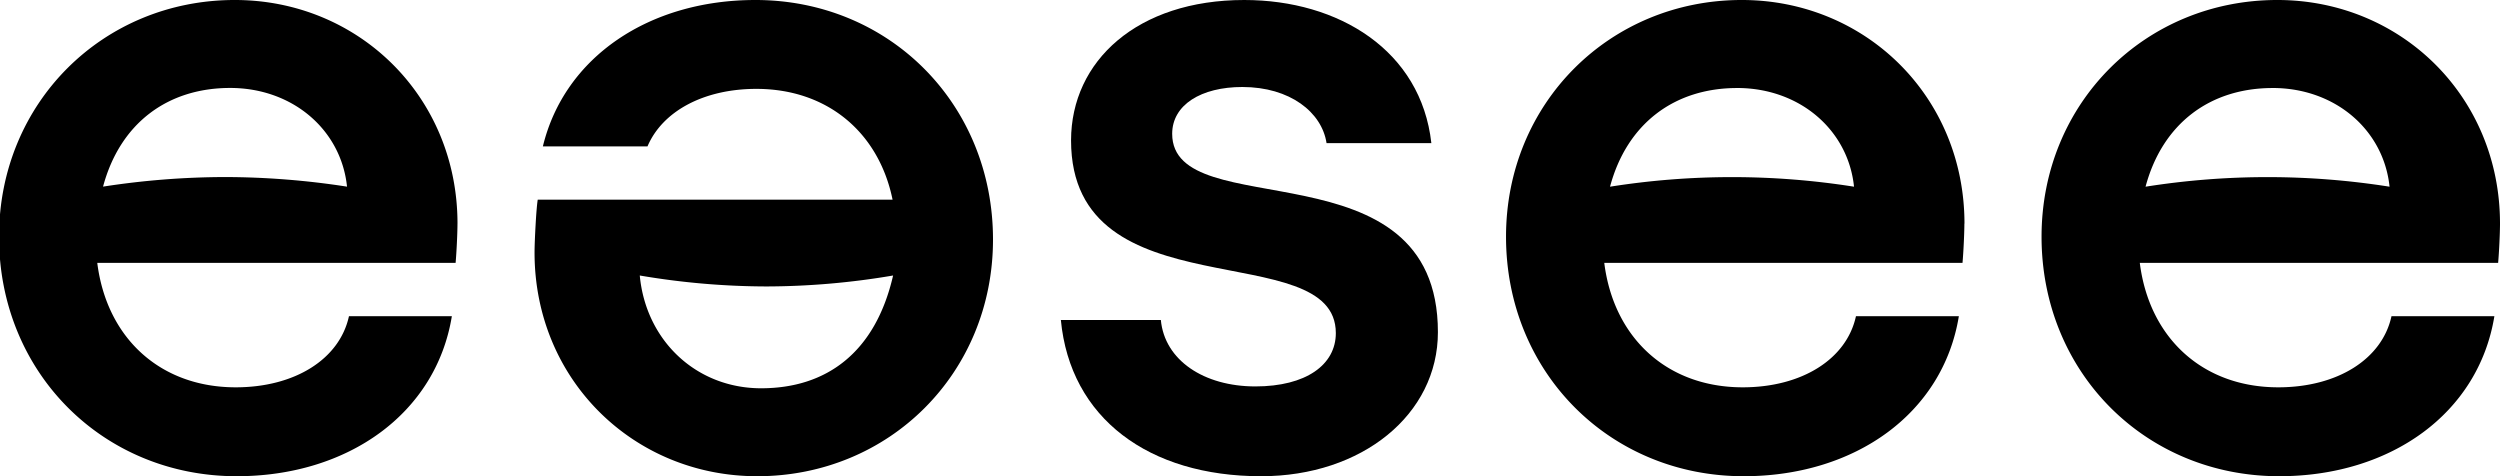
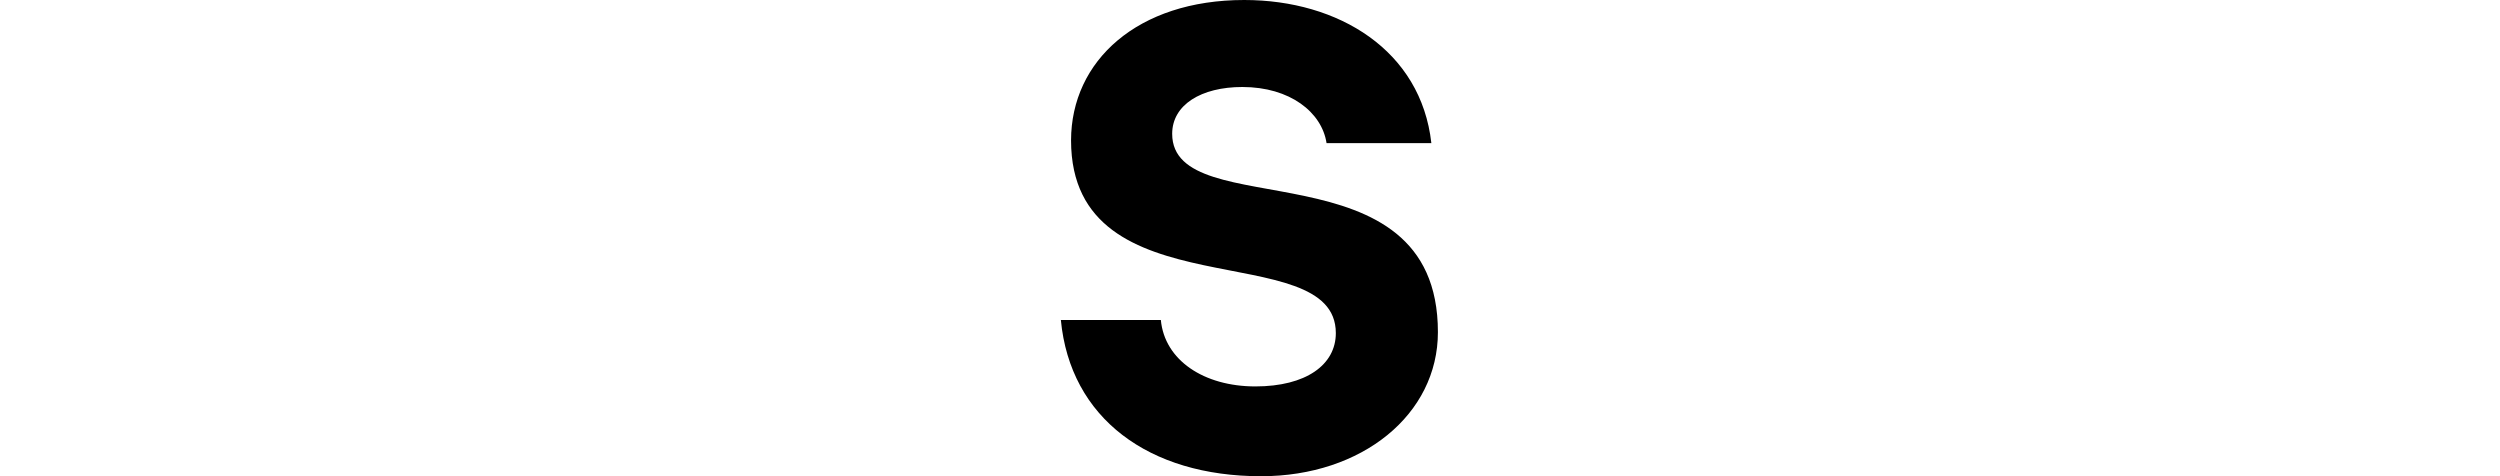
<svg xmlns="http://www.w3.org/2000/svg" viewBox="0 0 1000 190.56">
  <path d="m424.34 128h40c1.5 16.09 17.22 26.57 37.8 26.57 20.21 0 32.19-8.61 32.19-21.33 0-39.3-105.91-7.49-105.91-77.09.04-31.82 26.58-56.15 69.27-56.15 37.8 0 70.73 20.21 74.85 57.26h-41.92c-1.87-12.35-14.62-22.46-33.68-22.46-16.46 0-28.07 7.12-28.07 18.72 0 37 106.29 3 106.29 79.34 0 32.93-30.32 57.63-70.73 57.63-44.91 0-76.35-23.2-80.09-62.5" />
-   <path d="m138.82 74.85a.07.07 0 0 1 0 0zm-46.77-39.67c25 0 44.42 16.75 46.76 39.48a321.25 321.25 0 0 0 -48.81-3.84 322 322 0 0 0 -48.78 3.83c6.78-25.32 25.78-39.47 50.83-39.47m90.95 54.26c0-50.89-39.68-89.44-89.08-89.44-52.77 0-94.31 41.17-94.31 94.68 0 54.27 41.54 95.81 95.06 95.81 44.53 0 79.71-25.08 86.07-64h-41.16c-3.75 17.22-21.71 28.44-45.29 28.44-30.31 0-51.64-19.83-55.38-49.77h143.33c.38-4.12.75-12 .75-15.72" />
-   <path d="m741.62 74.85a.07.07 0 0 1 0 0zm-46.77-39.65c25 0 44.42 16.75 46.76 39.48a312.41 312.41 0 0 0 -97.6 0c6.78-25.32 25.83-39.47 50.84-39.47m90.94 54.26c0-50.92-39.67-89.47-89.07-89.47-52.72 0-94.31 41.17-94.31 94.68 0 54.27 41.54 95.81 95.06 95.81 44.53 0 79.71-25.08 86.07-64h-41.16c-3.74 17.22-21.71 28.44-45.29 28.44-30.31 0-51.64-19.83-55.38-49.77h143.29c.38-4.12.75-12 .75-15.72" />
-   <path d="m955.83 74.85a.07.07 0 0 1 0 0zm-46.77-39.65c25 0 44.42 16.75 46.76 39.48a312.41 312.41 0 0 0 -97.6 0c6.78-25.32 25.83-39.47 50.84-39.47m90.94 54.23c0-50.89-39.67-89.44-89.07-89.44-52.77 0-94.31 41.17-94.31 94.68 0 54.27 41.54 95.81 95.06 95.81 44.53 0 79.71-25.08 86.07-64h-41.16c-3.74 17.22-21.71 28.44-45.29 28.44-30.31 0-51.64-19.83-55.38-49.77h143.33c.38-4.12.75-12 .75-15.72" />
-   <path d="m304.45 155.31c-26 0-46.12-19.14-48.54-45.11a305 305 0 0 0 50.68 4.38 304.66 304.66 0 0 0 50.65-4.38c-7.12 31-26.82 45.11-52.79 45.11m-2.3-155.31c-42.42 0-76.33 22.76-85 58.55h41.85c6-14.1 22.55-23 43.54-23 28.43 0 49 17.46 54.49 44.33h-141.94c-.33 2.07-.62 6-.85 10.05s-.42 8.52-.42 11.11c0 50.9 39.67 89.45 89.07 89.45 52.77 0 94.31-41.17 94.31-94.68 0-54.27-41.54-95.81-95.05-95.81" />
</svg>